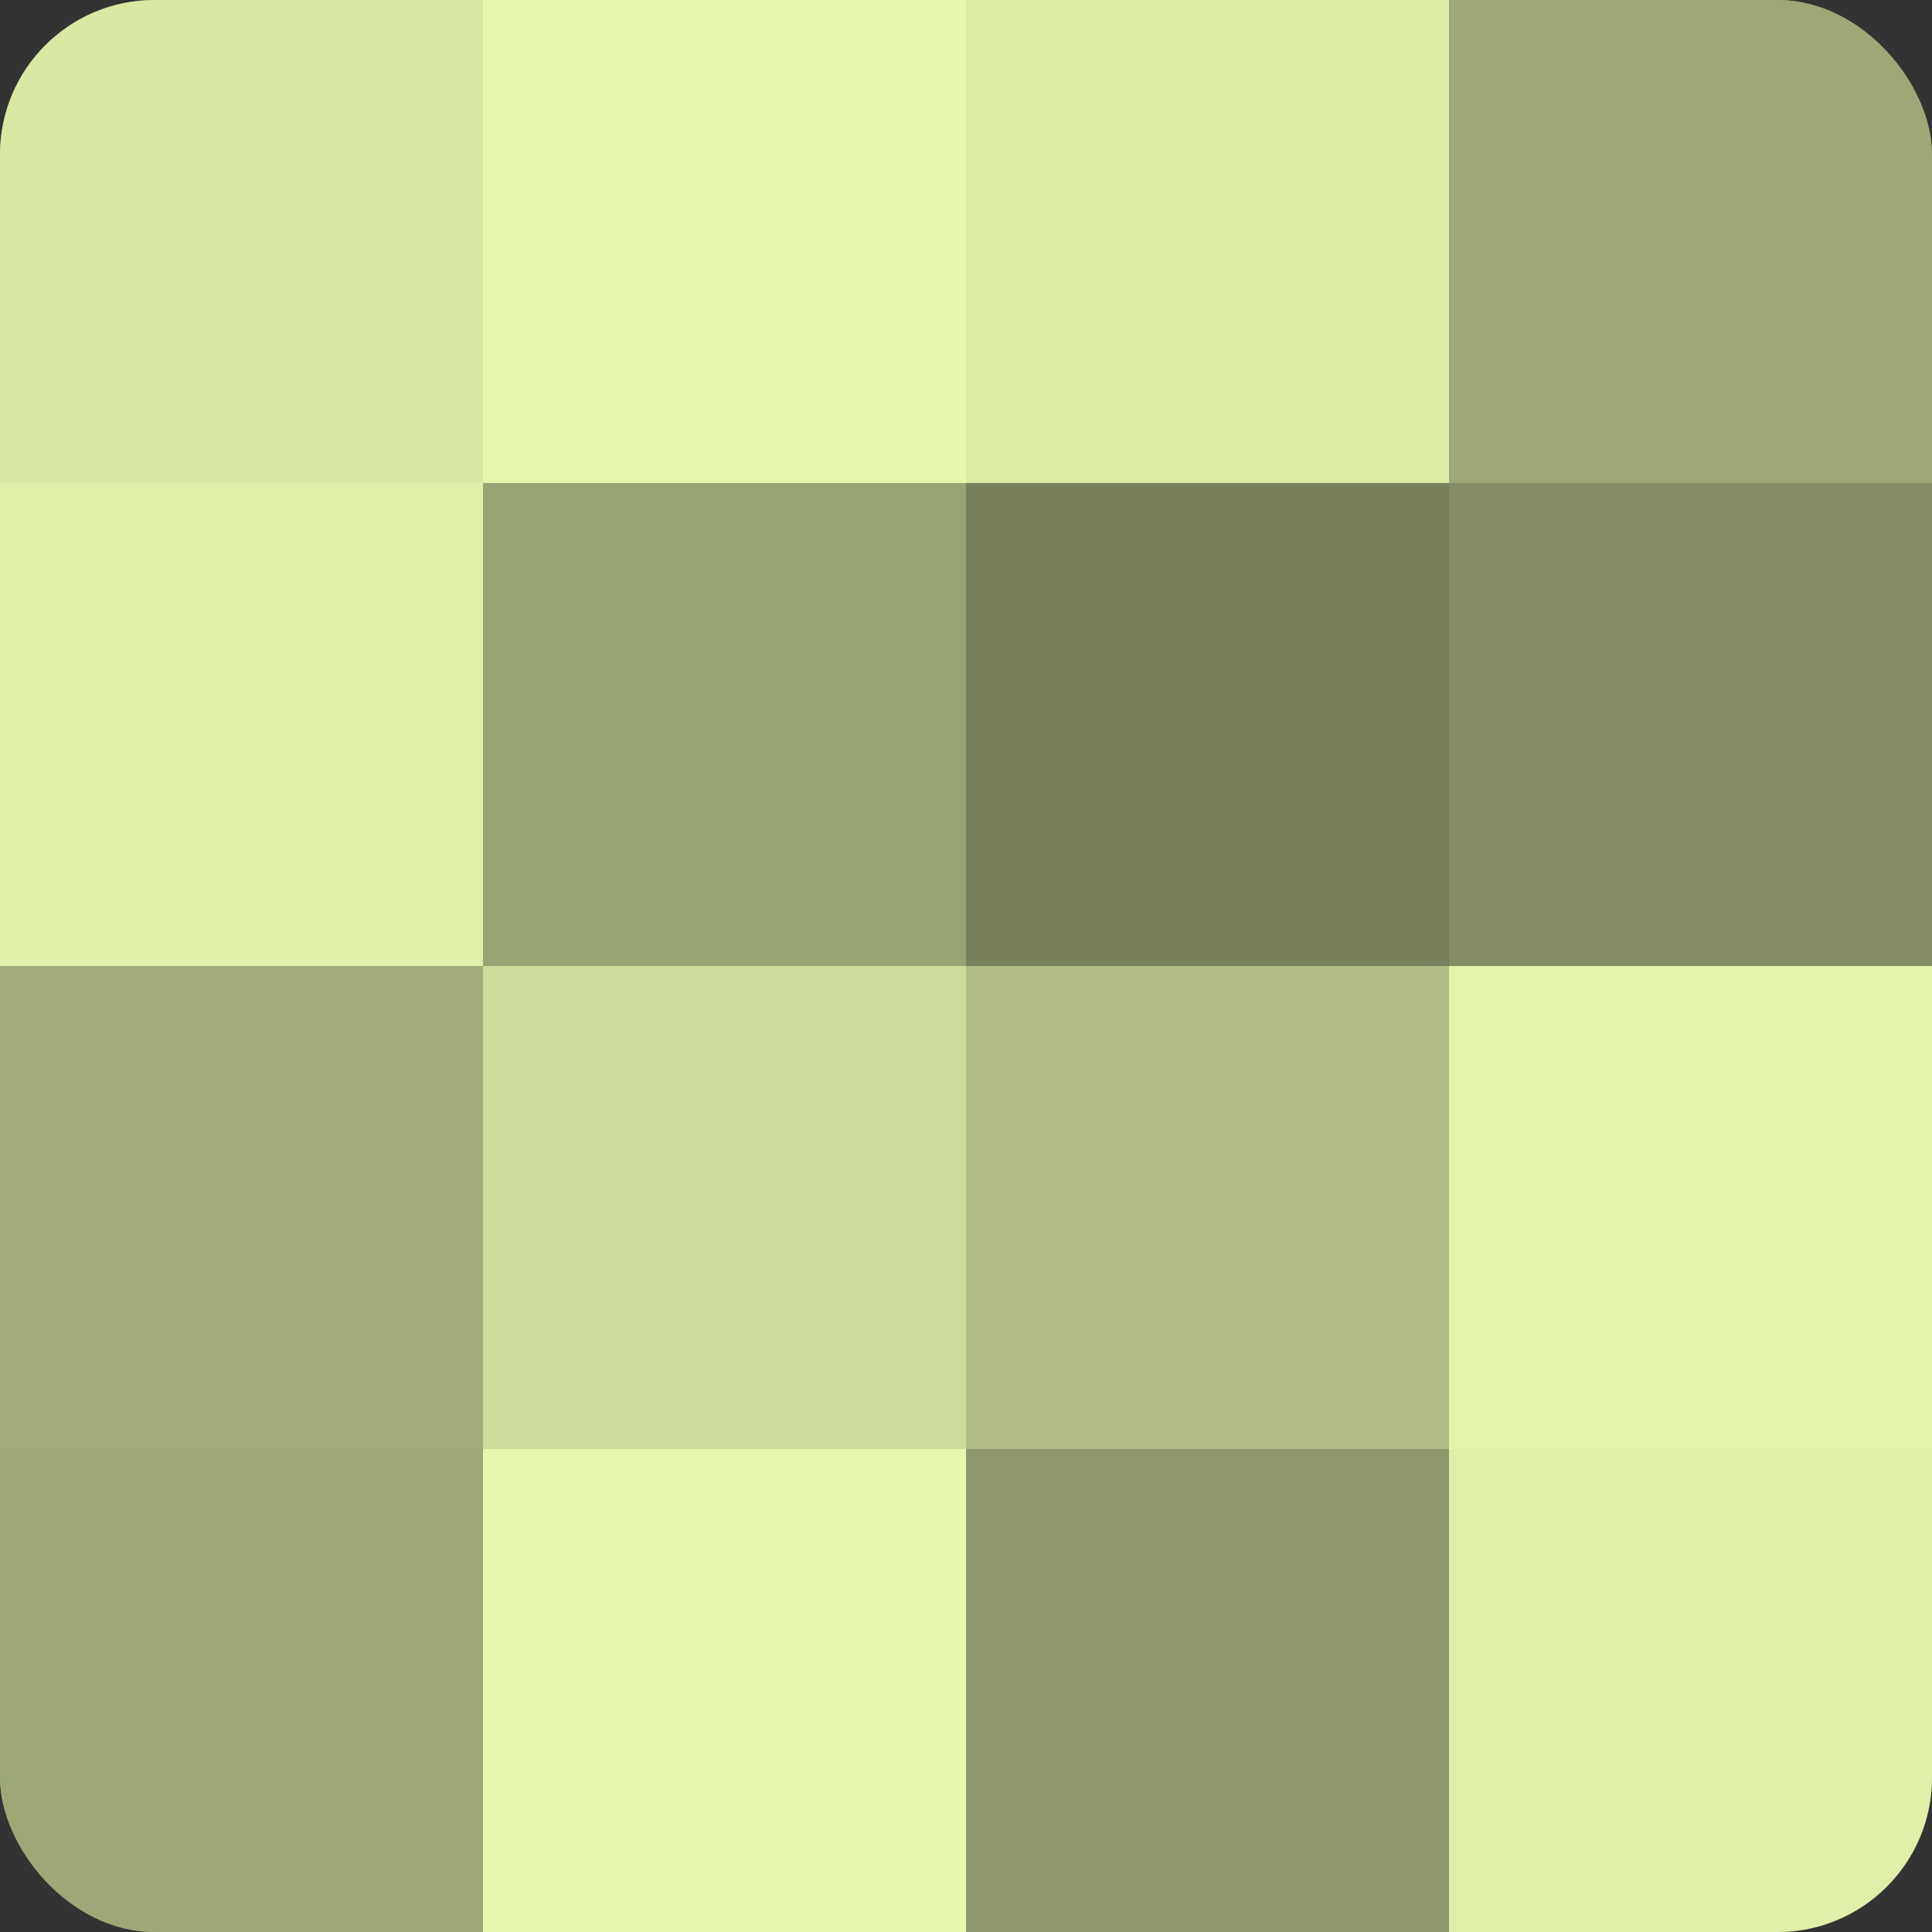
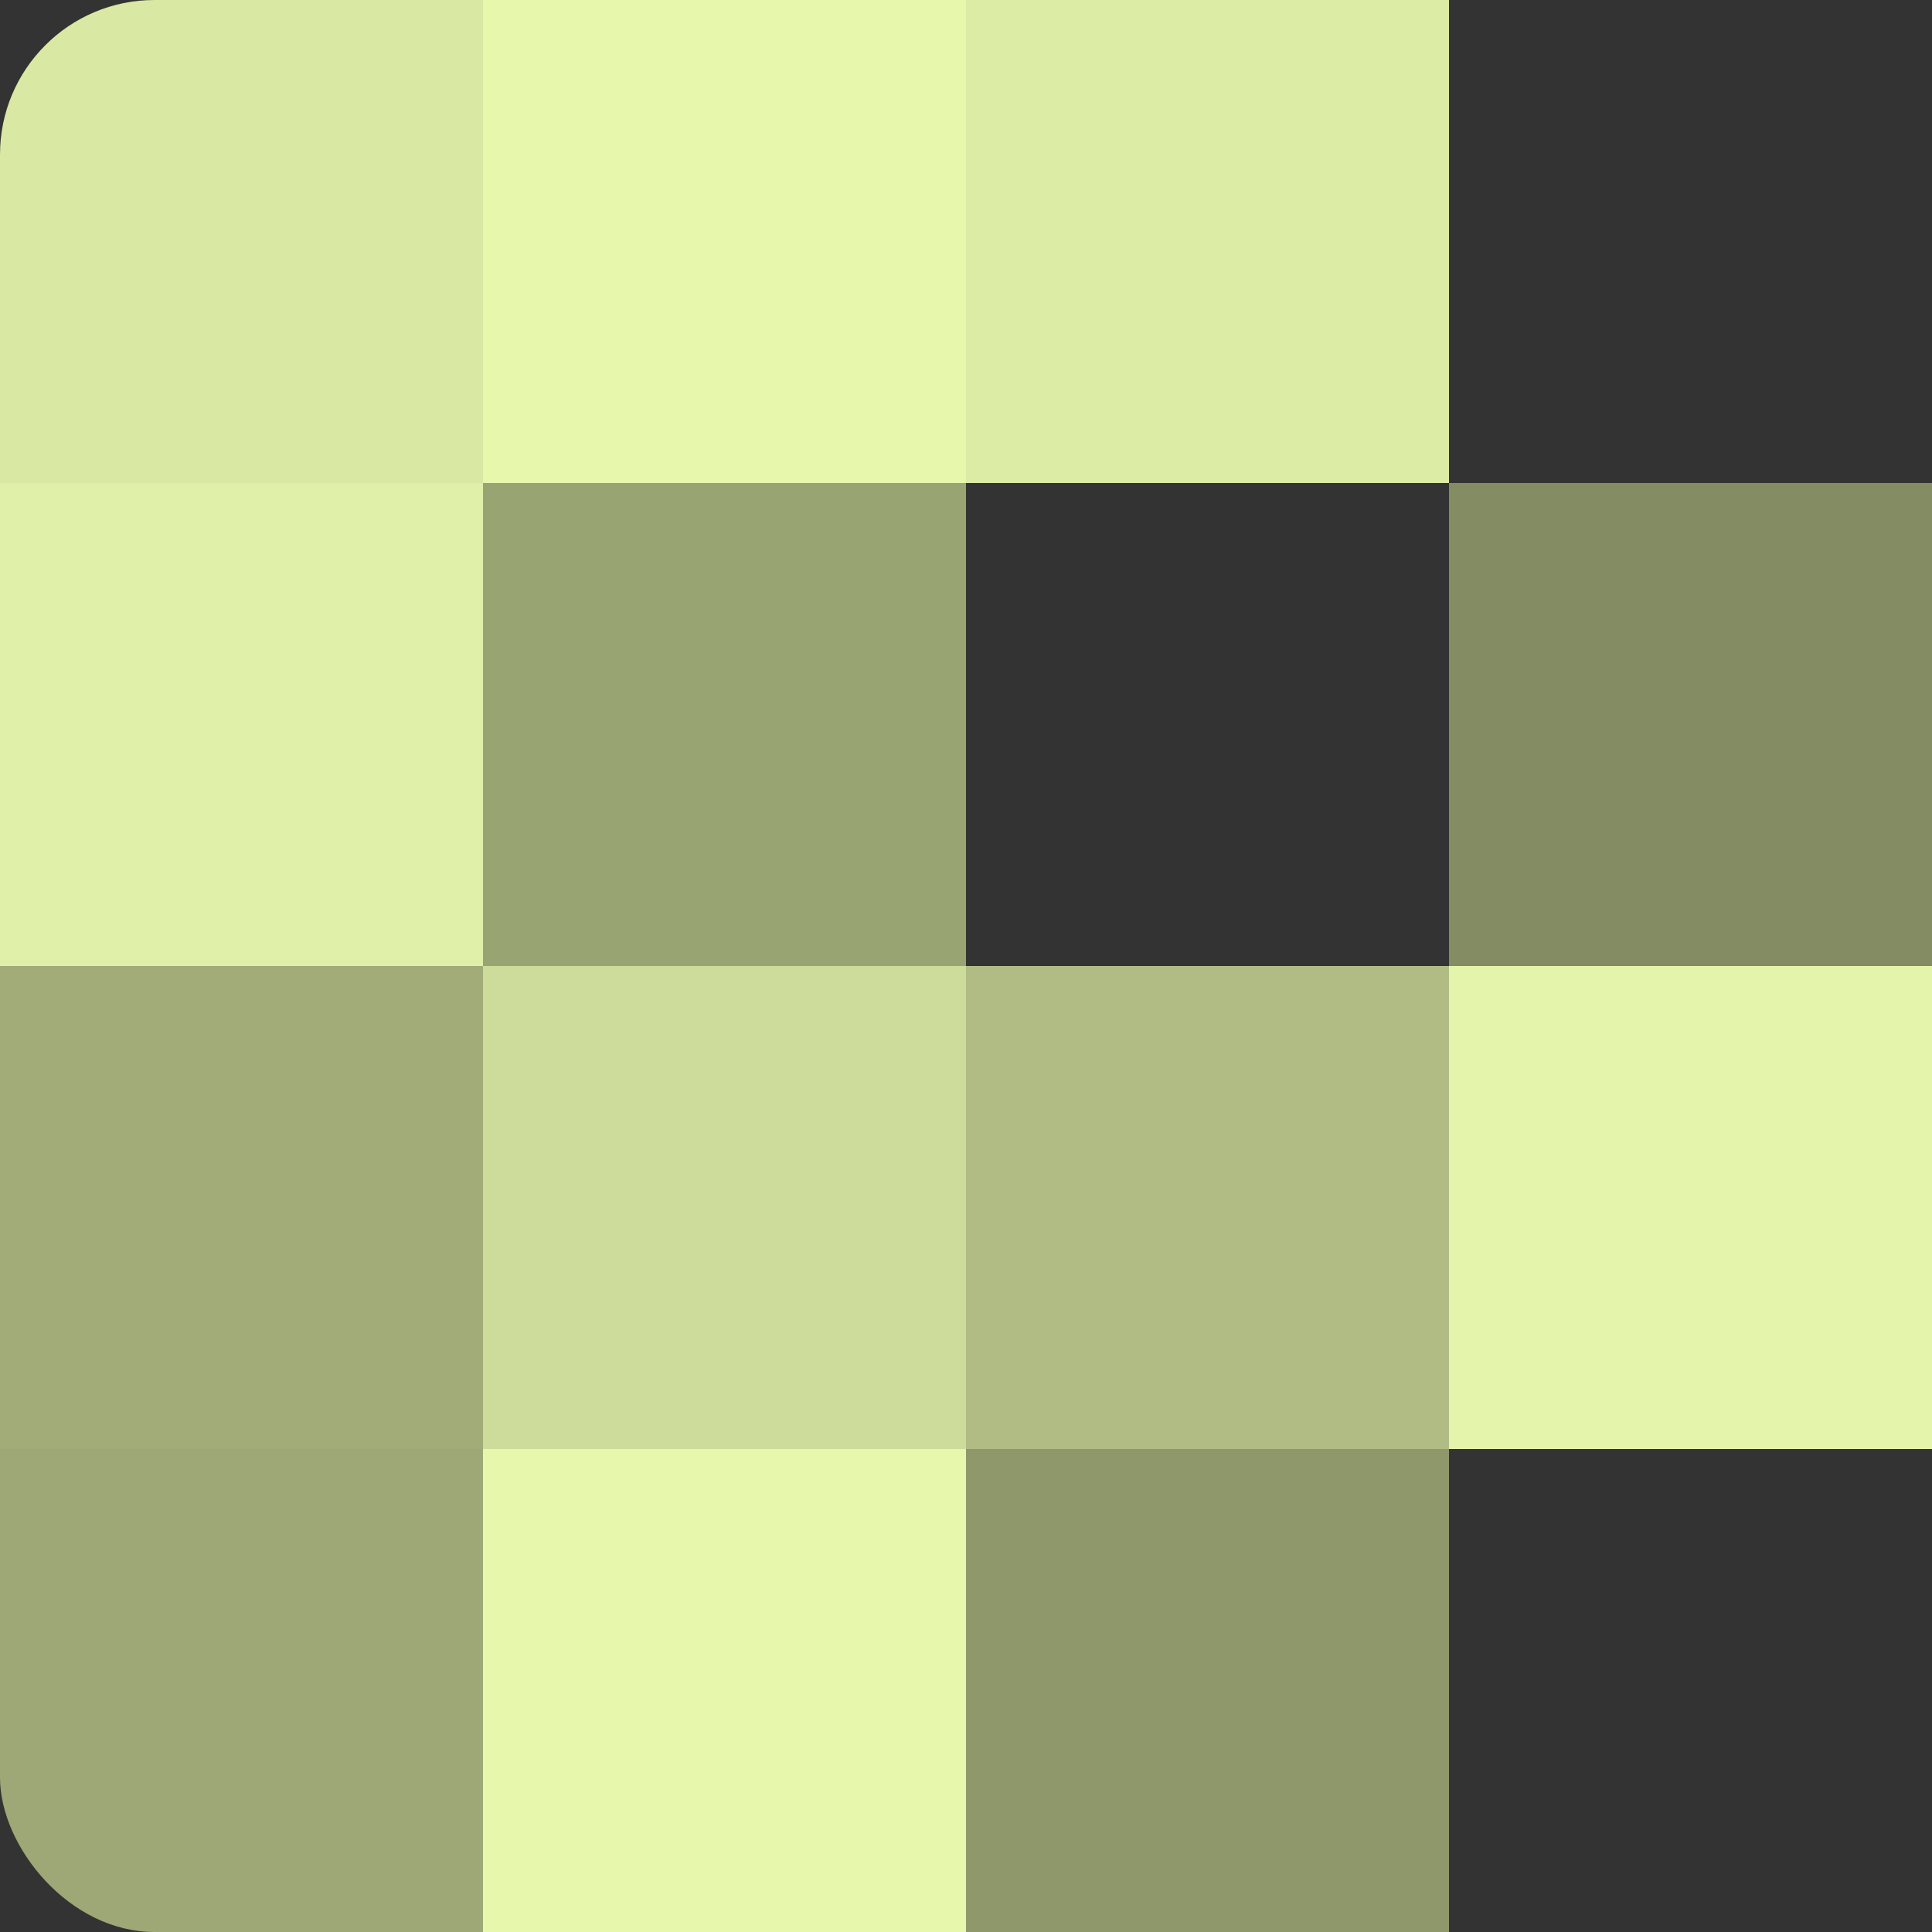
<svg xmlns="http://www.w3.org/2000/svg" width="60" height="60" viewBox="0 0 100 100" preserveAspectRatio="xMidYMid meet">
  <rect x="0" y="0" width="100" height="100" fill="#333333" stroke="none" />
  <defs>
    <clipPath id="c" width="100" height="100">
      <rect width="100" height="100" rx="8" ry="8" />
    </clipPath>
  </defs>
  <g clip-path="url(#c)">
-     <rect width="100" height="100" fill="#96a070" />
    <rect width="25" height="25" fill="#d9e8a2" />
    <rect y="25" width="25" height="25" fill="#e0f0a8" />
    <rect y="50" width="25" height="25" fill="#a1ac78" />
    <rect y="75" width="25" height="25" fill="#9da876" />
    <rect x="25" width="25" height="25" fill="#e7f8ad" />
    <rect x="25" y="25" width="25" height="25" fill="#99a473" />
    <rect x="25" y="50" width="25" height="25" fill="#cddc9a" />
    <rect x="25" y="75" width="25" height="25" fill="#e7f8ad" />
    <rect x="50" width="25" height="25" fill="#dceca5" />
-     <rect x="50" y="25" width="25" height="25" fill="#78805a" />
    <rect x="50" y="50" width="25" height="25" fill="#b0bc84" />
    <rect x="50" y="75" width="25" height="25" fill="#8e986a" />
-     <rect x="75" width="25" height="25" fill="#9da876" />
    <rect x="75" y="25" width="25" height="25" fill="#838c62" />
    <rect x="75" y="50" width="25" height="25" fill="#e4f4ab" />
-     <rect x="75" y="75" width="25" height="25" fill="#e0f0a8" />
  </g>
</svg>